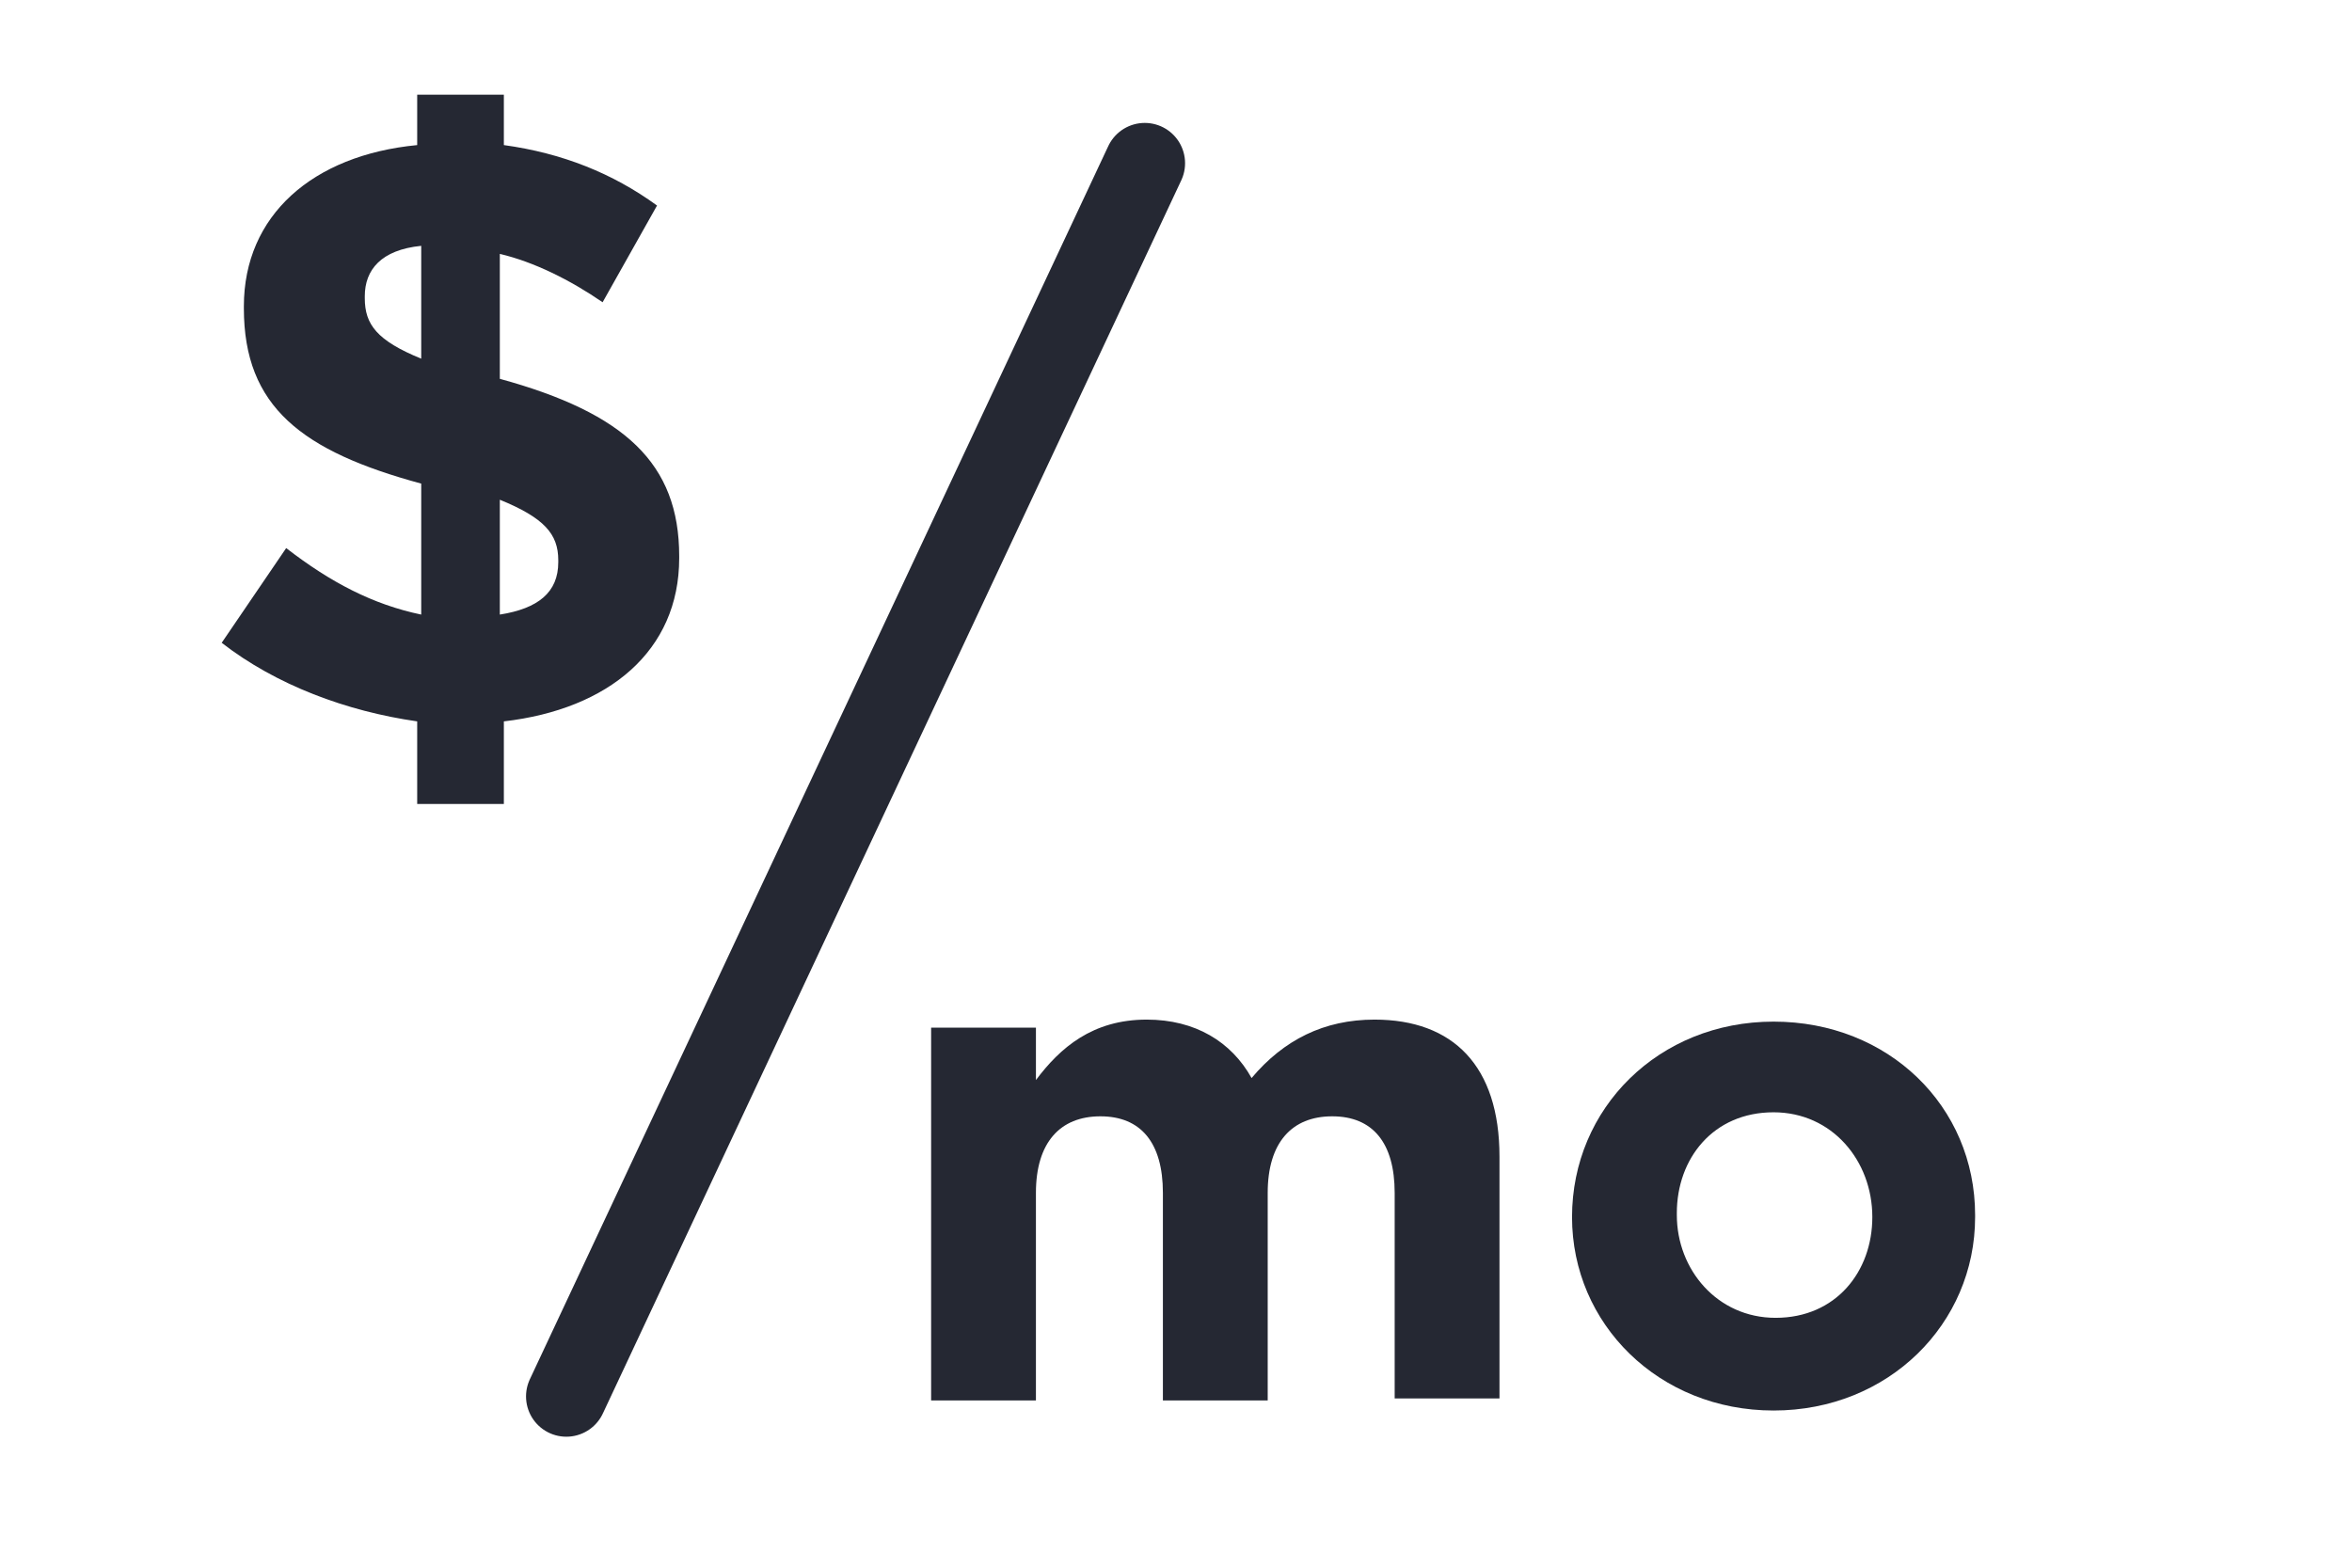
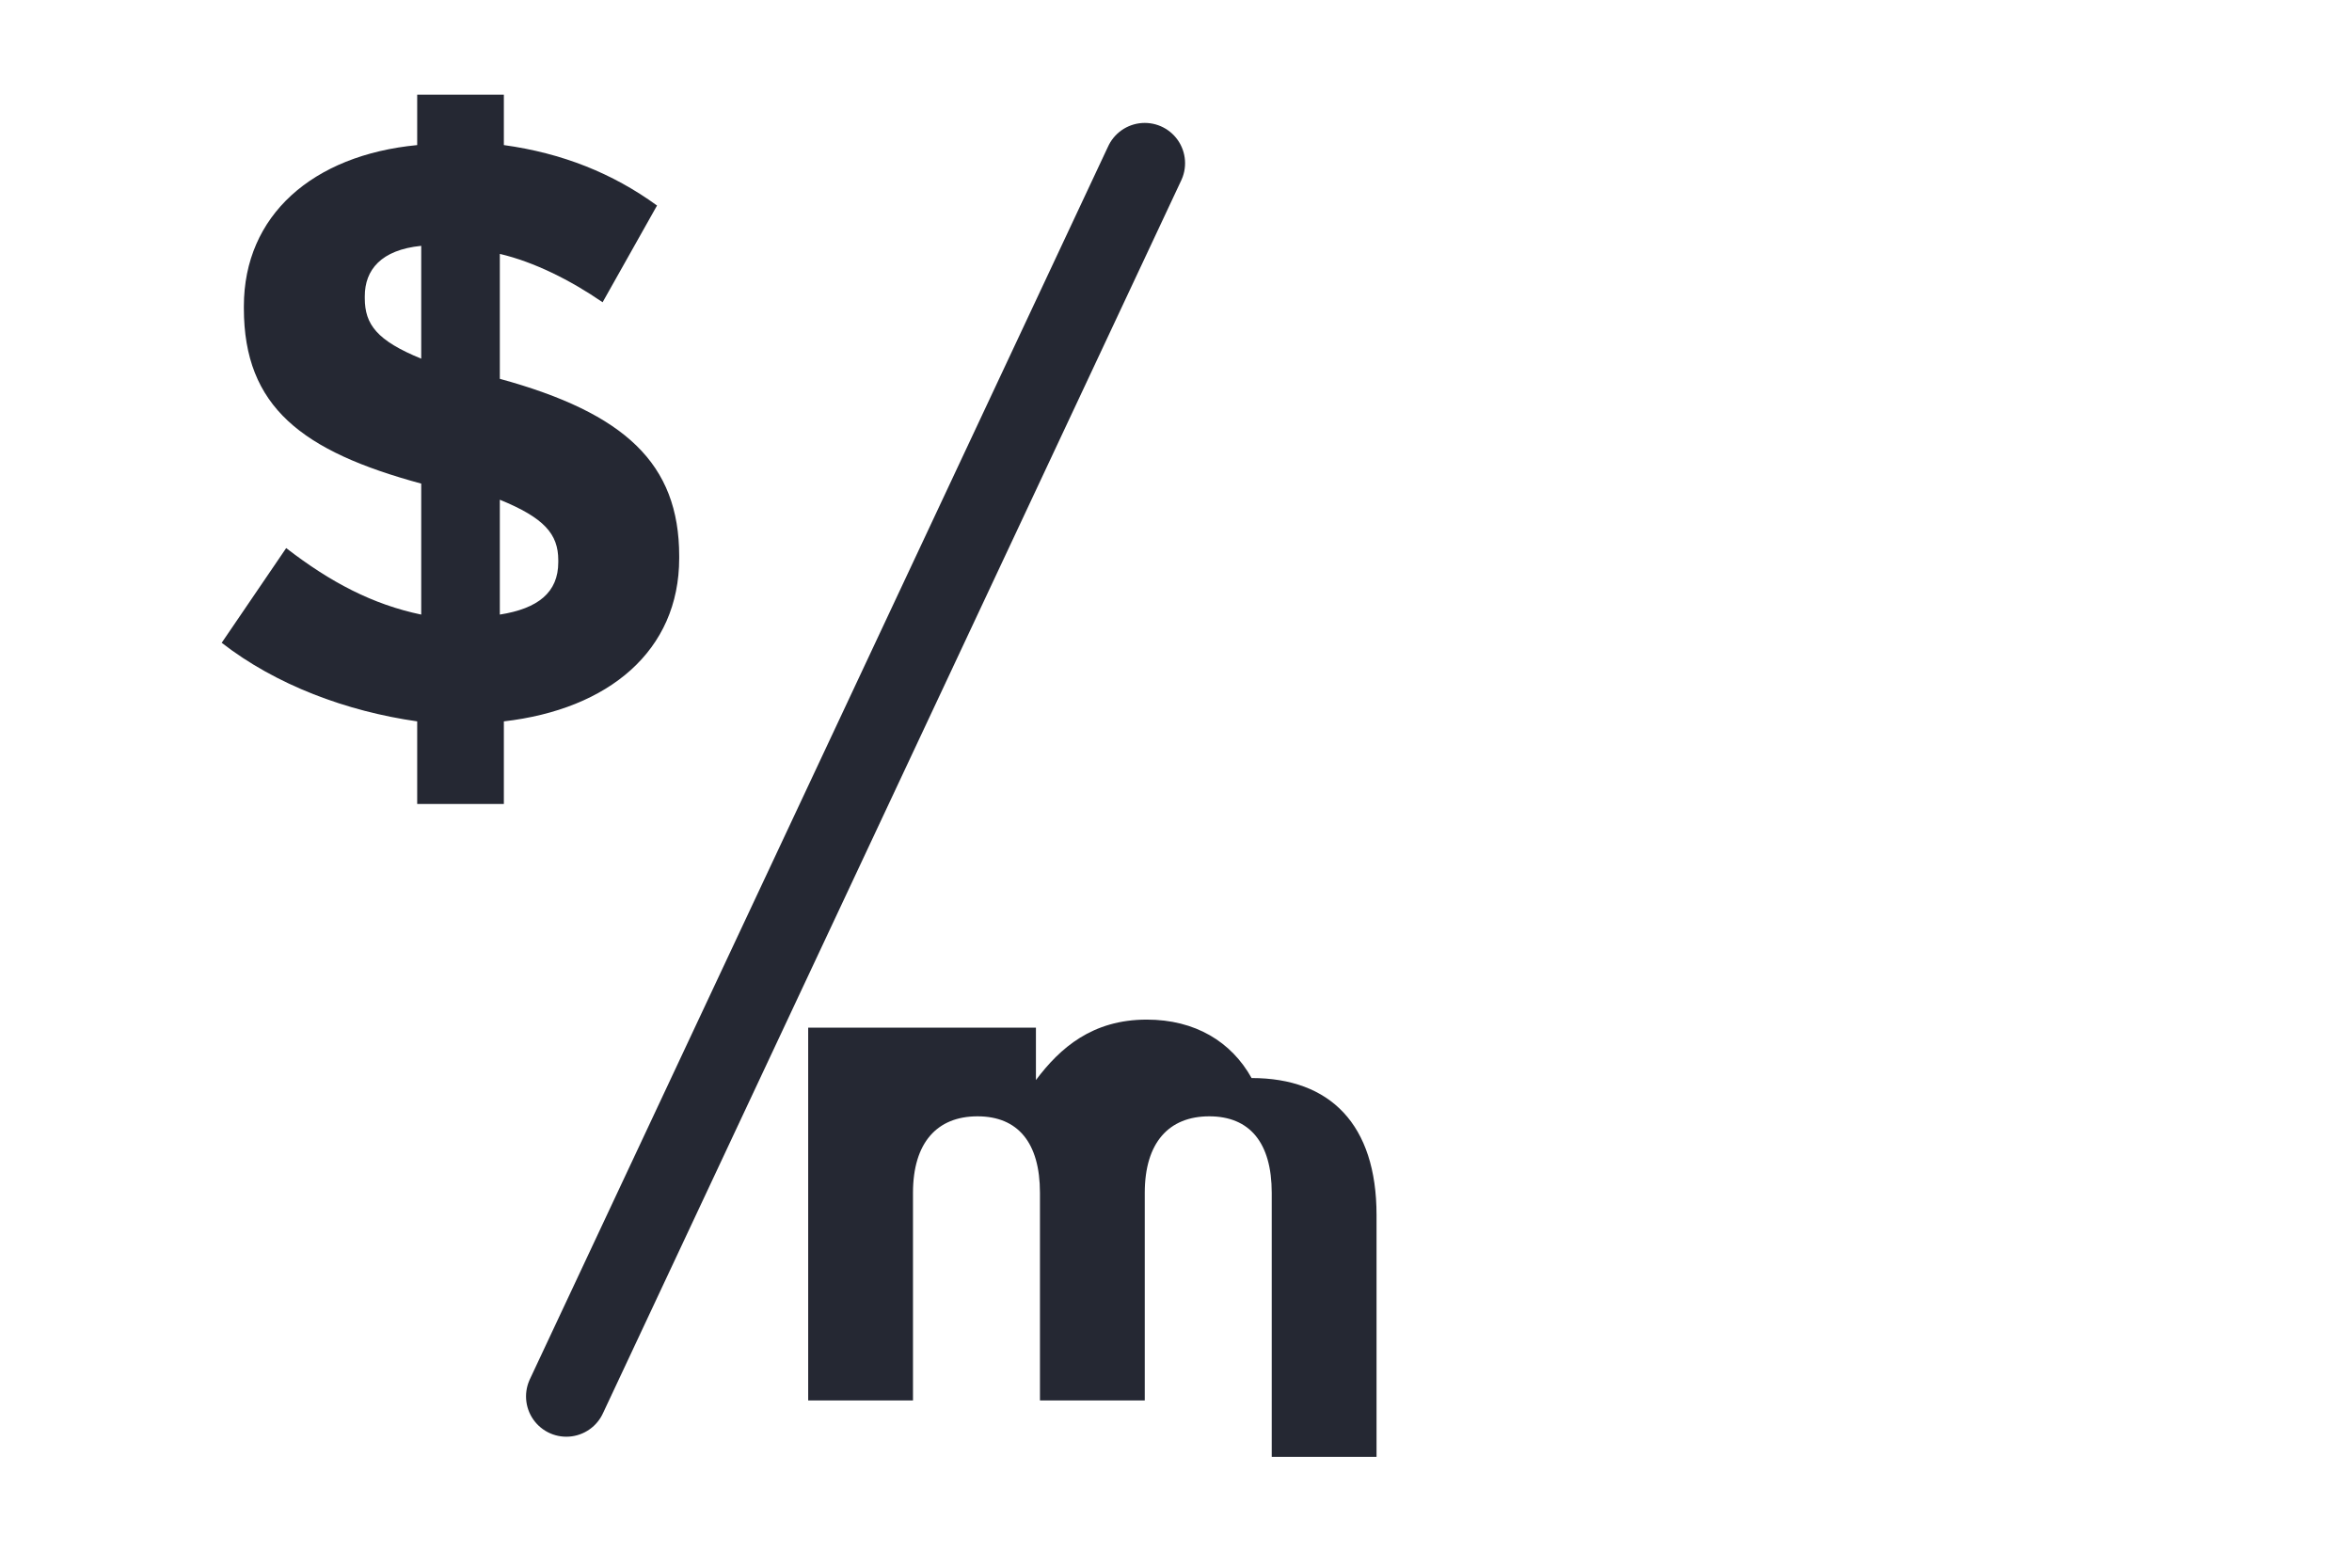
<svg xmlns="http://www.w3.org/2000/svg" version="1.1" id="Warstwa_1" x="0px" y="0px" viewBox="0 0 116.7 77.8" style="enable-background:new 0 0 116.7 77.8;" xml:space="preserve">
  <style type="text/css">
	.st0{fill:#252833;}
	.st1{fill:none;stroke:#252833;stroke-width:4;stroke-linecap:round;stroke-linejoin:round;stroke-miterlimit:10;}
</style>
  <g>
    <g>
      <path class="st0" d="M29.9,15c-1.6-1.1-3.4-2-5.1-2.4v6.2c6.2,1.7,8.9,4.2,8.9,8.8v0.1c0,4.6-3.5,7.5-8.7,8.1v4.1h-4.3v-4.1    c-3.5-0.5-7-1.8-9.7-3.9l3.2-4.7c2.2,1.7,4.3,2.8,6.7,3.3v-6.5c-5.9-1.6-8.8-3.8-8.8-8.7v-0.1c0-4.5,3.4-7.5,8.6-8V4.7H25v2.5    c2.9,0.4,5.4,1.4,7.6,3L29.9,15z M20.9,17.8v-5.6c-2,0.2-2.8,1.2-2.8,2.5v0.1C18.1,16.1,18.7,16.9,20.9,17.8z M24.8,24.8v5.7    c1.9-0.3,2.9-1.1,2.9-2.6v-0.1C27.7,26.5,27,25.7,24.8,24.8z" />
    </g>
  </g>
  <g>
-     <path class="st0" d="M46.2,51h5.2v2.6c1.2-1.6,2.8-3,5.5-3c2.4,0,4.2,1.1,5.2,2.9c1.6-1.9,3.6-2.9,6.1-2.9c3.9,0,6.2,2.3,6.2,6.8   v12h-5.2V59.2c0-2.5-1.1-3.8-3.1-3.8s-3.2,1.3-3.2,3.8v10.3h-5.2V59.2c0-2.5-1.1-3.8-3.1-3.8c-2,0-3.2,1.3-3.2,3.8v10.3h-5.2V51z" />
-     <path class="st0" d="M78,60.4L78,60.4c0-5.4,4.3-9.7,10-9.7c5.7,0,10,4.2,10,9.6v0.1c0,5.3-4.3,9.6-10,9.6C82.3,70,78,65.7,78,60.4   z M92.9,60.4L92.9,60.4c0-2.8-2-5.2-4.9-5.2c-3,0-4.8,2.3-4.8,5v0.1c0,2.7,2,5.1,4.9,5.1C91.1,65.4,92.9,63.1,92.9,60.4z" />
+     <path class="st0" d="M46.2,51h5.2v2.6c1.2-1.6,2.8-3,5.5-3c2.4,0,4.2,1.1,5.2,2.9c3.9,0,6.2,2.3,6.2,6.8   v12h-5.2V59.2c0-2.5-1.1-3.8-3.1-3.8s-3.2,1.3-3.2,3.8v10.3h-5.2V59.2c0-2.5-1.1-3.8-3.1-3.8c-2,0-3.2,1.3-3.2,3.8v10.3h-5.2V51z" />
  </g>
  <line class="st1" x1="56.8" y1="8.1" x2="28.1" y2="69.3" />
</svg>